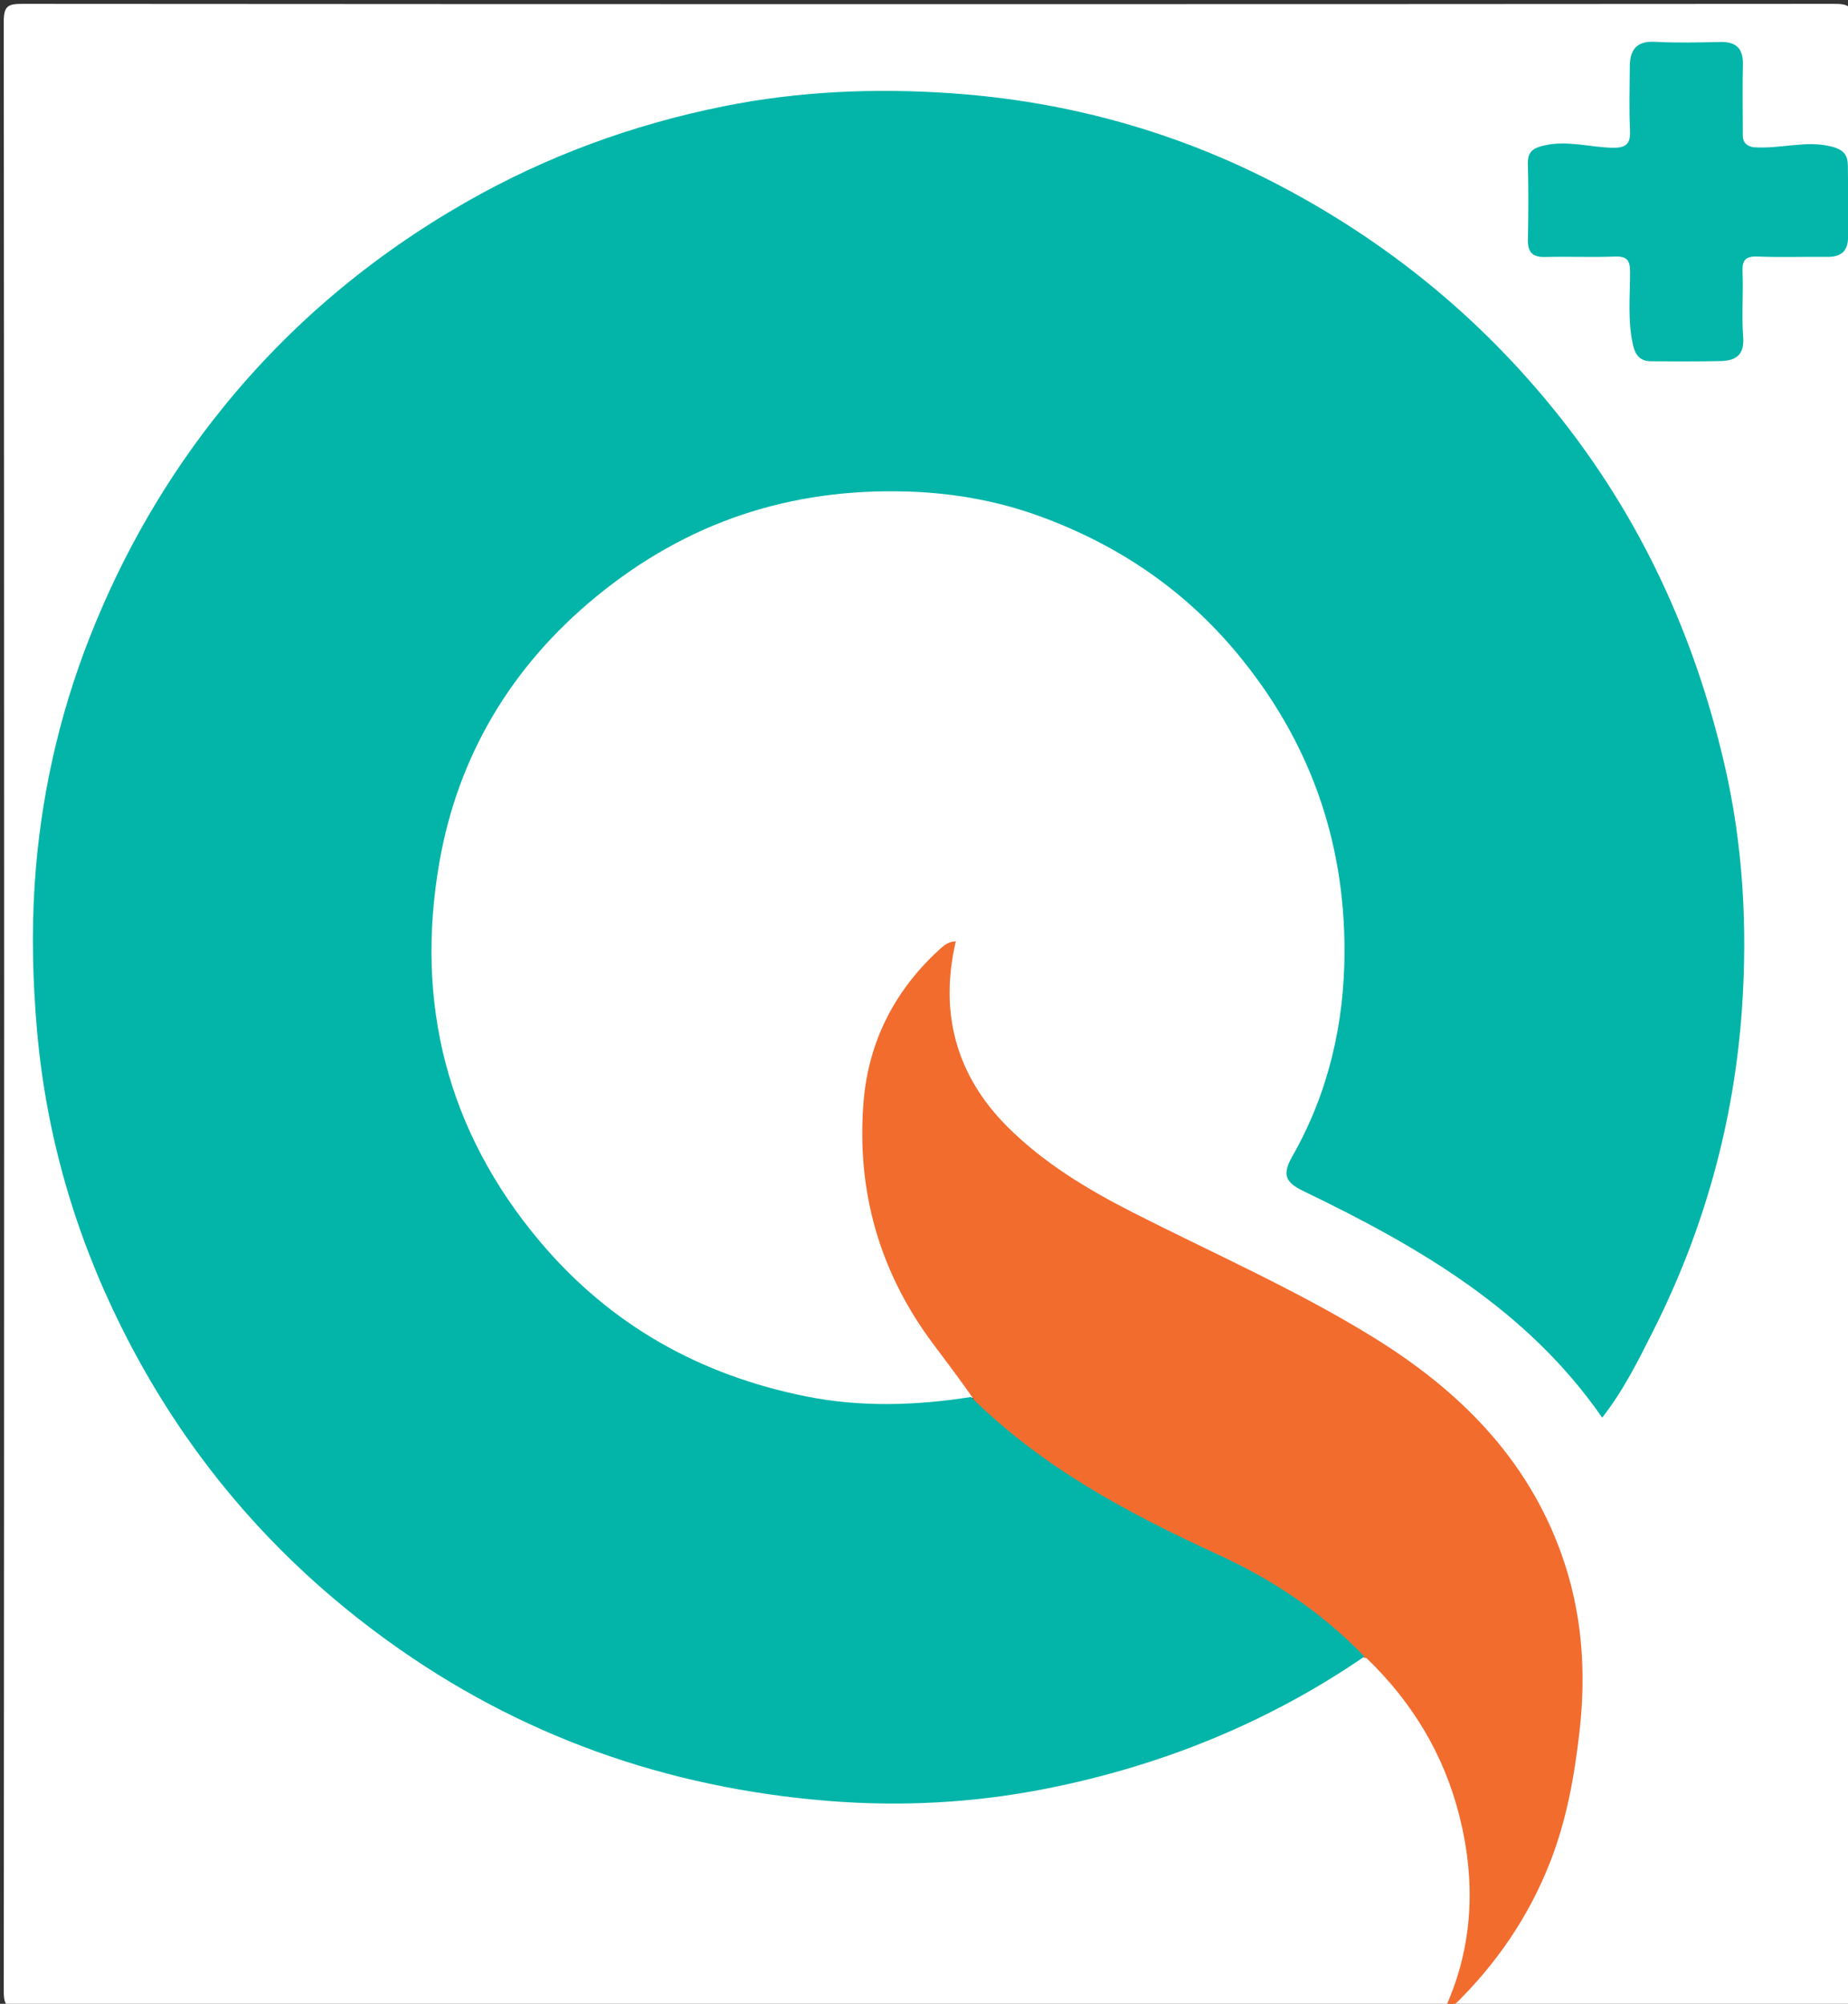
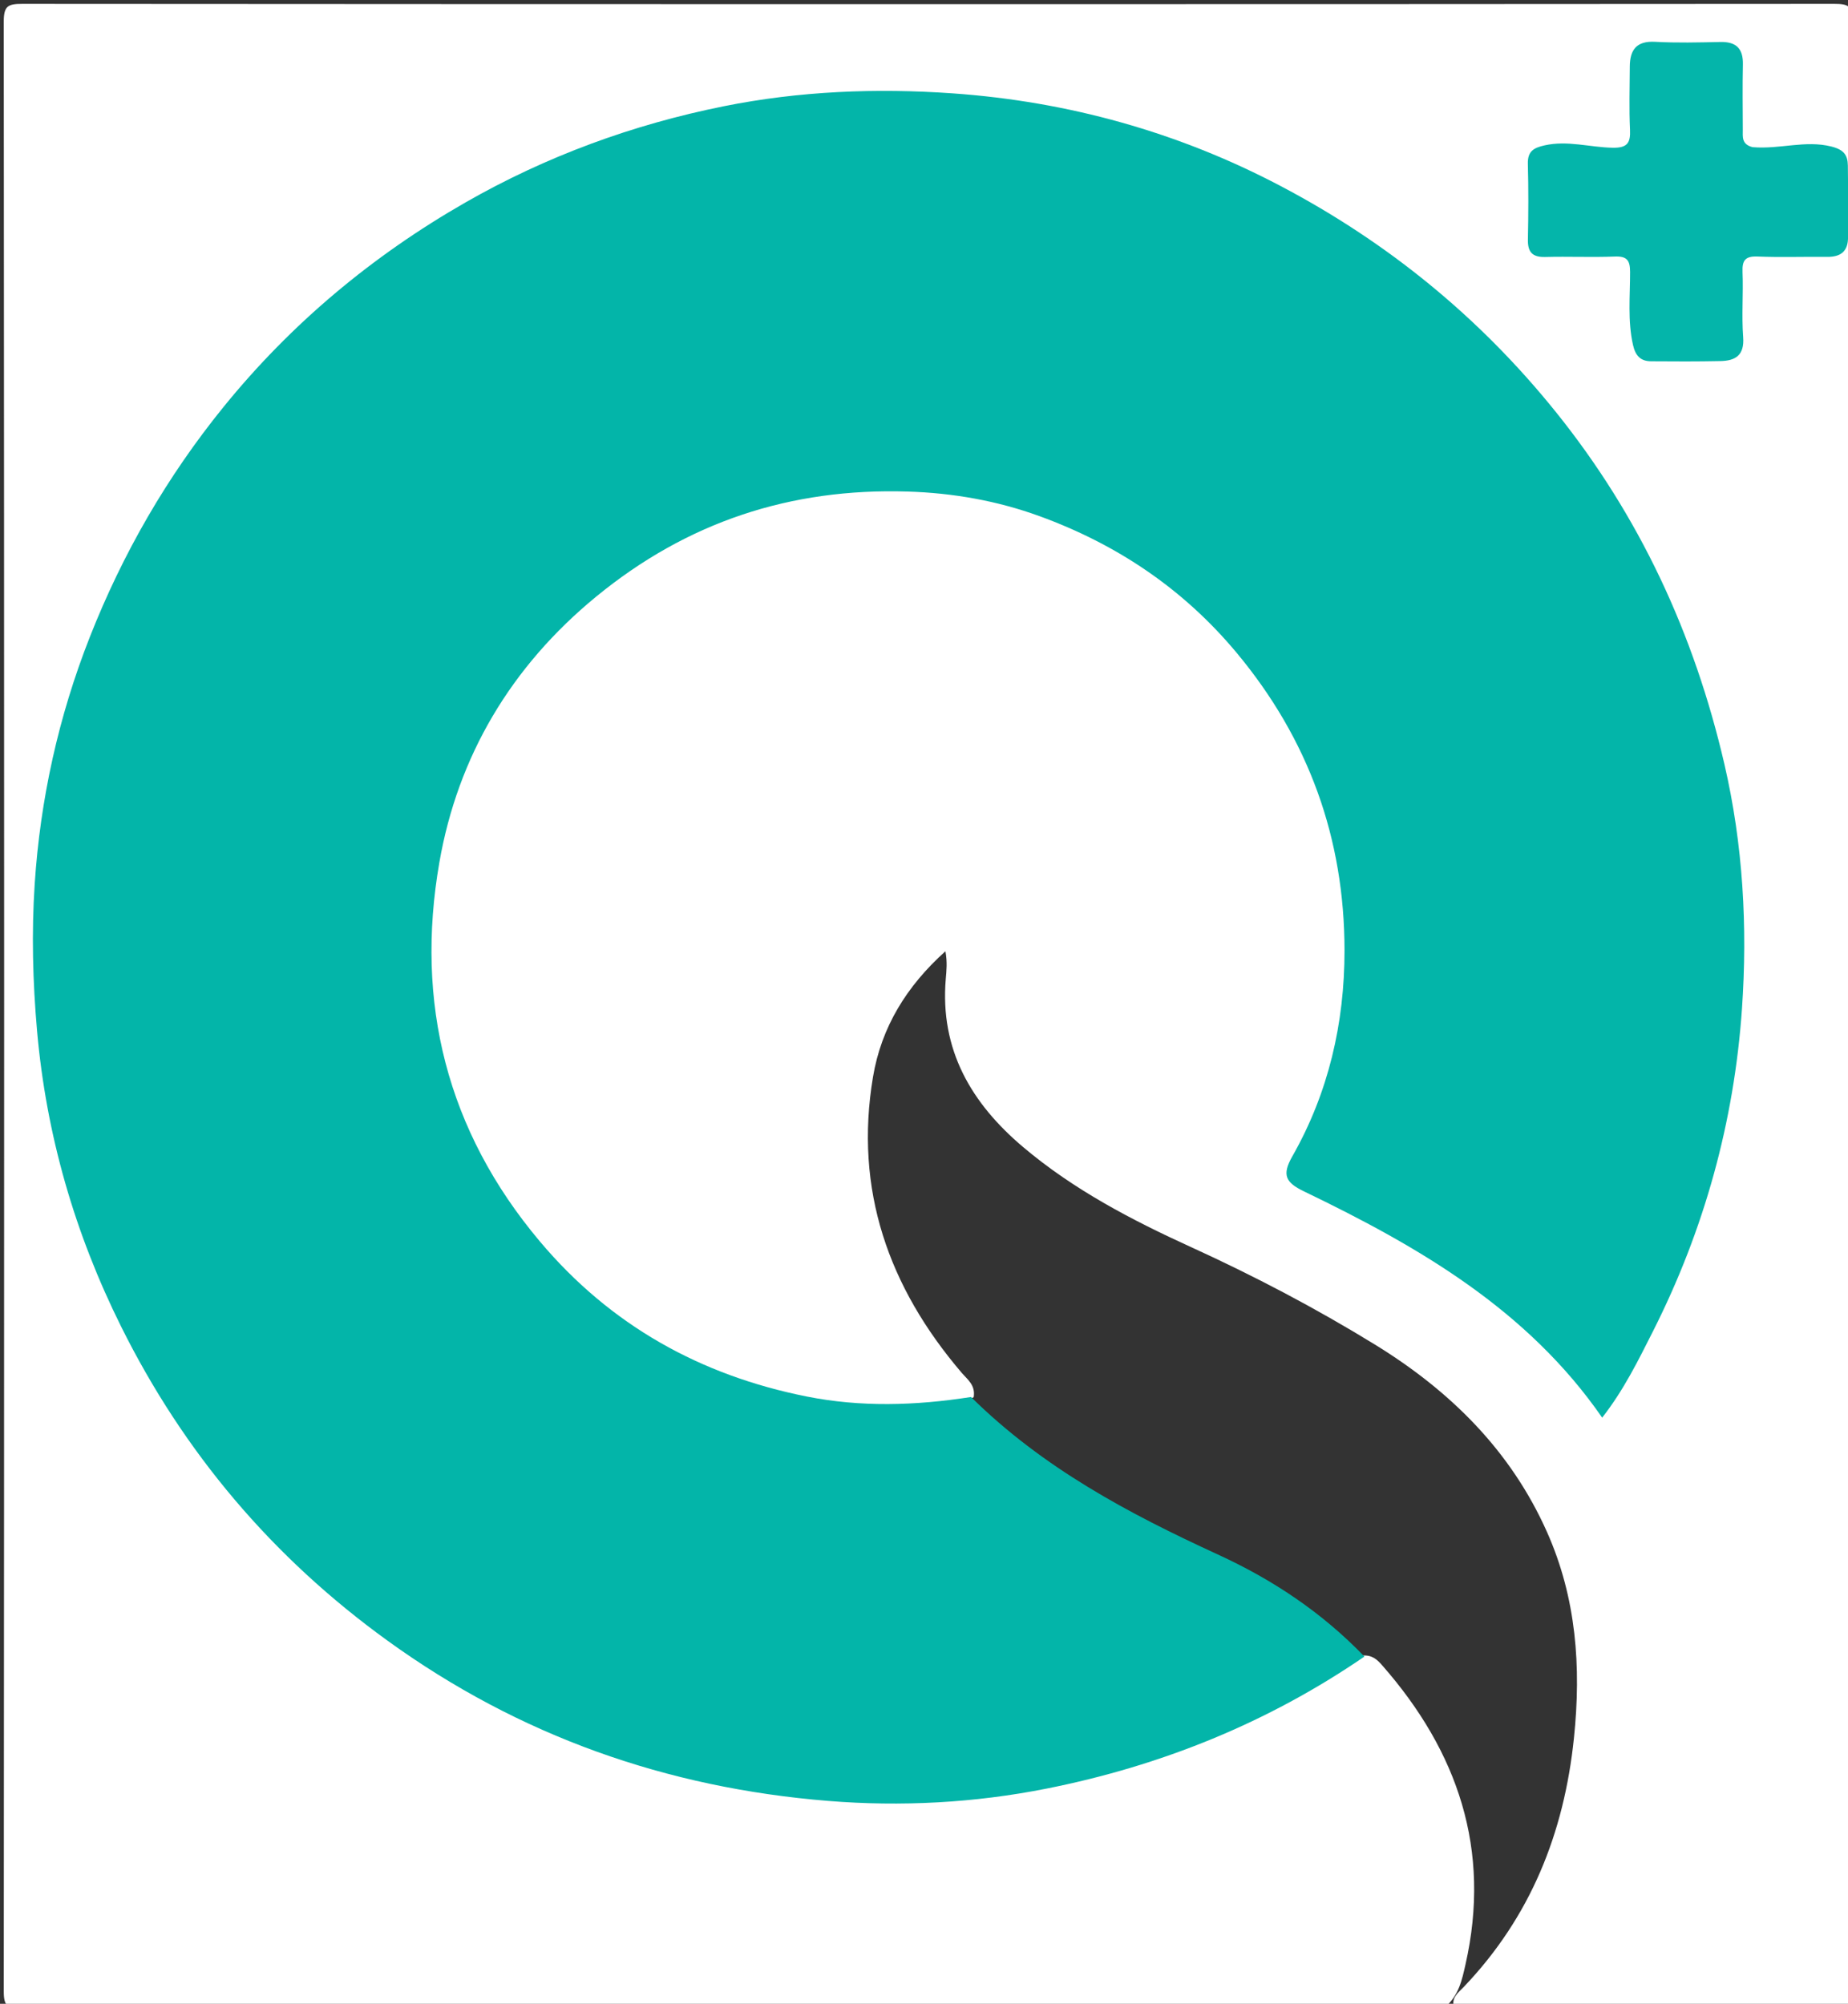
<svg xmlns="http://www.w3.org/2000/svg" version="1.1" id="Layer_1" x="0px" y="0px" width="100%" viewBox="0 0 439 476" enable-background="new 0 0 439 476" xml:space="preserve">
  <rect x="0" y="0" width="439" height="476" fill="#333333" stroke="none" />
  <path fill="#FFFFFF" opacity="1" stroke="none" d=" M343.335,476.768   C230.36,477 117.721,476.983 5.081,477.083   C1.834,477.086 0.893,476.672 0.896,473.083   C1.017,317.12 1.018,161.157 0.892,5.195   C0.889,1.439 1.846,0.913 5.303,0.915   C148.769,1.014 292.235,1.014 435.7,0.914   C439.169,0.912 440.11,1.454 440.107,5.199   C439.982,160.995 439.981,316.791 440.107,472.587   C440.11,476.529 439.007,477.107 435.415,477.089   C405.59,476.932 375.763,477 345.469,477   C344.603,474.627 346.403,473.384 347.725,471.998   C363.549,455.421 371.548,435.525 373.896,412.87   C375.649,395.952 374.472,379.624 367.513,363.97   C358.877,344.542 344.433,330.346 326.596,319.389   C312.536,310.753 297.95,303.097 282.917,296.24   C268.812,289.806 255.066,282.626 243.108,272.536   C230.729,262.092 223.256,249.377 224.672,232.532   C224.835,230.598 225.069,228.604 224.593,225.969   C215.34,234.278 209.366,244.028 207.386,255.821   C202.887,282.618 211.079,305.775 228.45,326.105   C229.824,327.712 231.773,329.021 231.303,331.909   C224.885,335.317 217.998,334.806 211.502,334.783   C199.177,334.74 186.939,333.016 175.226,328.656   C138.16,314.857 113.632,289.125 104.547,250.621   C95.11,210.622 105.412,175.053 134.77,146.162   C155.948,125.322 181.966,115.267 212.109,115.527   C240.753,115.773 265.369,125.719 285.963,144.948   C307.009,164.598 318.558,189.226 320.354,218.221   C321.59,238.168 317.818,257.031 308.547,274.73   C306.624,278.402 307.394,280.383 311.08,282.145   C328.569,290.502 345.257,300.17 360.302,312.528   C366.923,317.966 372.467,324.365 377.849,330.947   C380.782,334.534 380.843,334.583 383.198,330.613   C398.978,304.014 408.971,275.554 411.851,244.582   C415.497,205.38 408.8,168.107 390.97,133.144   C372.564,97.053 345.448,69 310.077,48.942   C283.803,34.043 255.586,25.448 225.604,23.539   C192.578,21.437 160.518,26.217 129.995,39.881   C84.856,60.089 51.313,92.355 29.298,136.464   C18.647,157.806 12.446,180.54 10.149,204.398   C6.431,243.034 12.599,279.919 29.901,314.585   C48.953,352.761 77.354,382.159 115.014,402.665   C140.2,416.379 167.104,424.271 195.435,426.362   C230.037,428.915 263.505,423.332 295.206,408.503   C304.889,403.973 314.055,398.57 323.732,393.267   C326.009,393.127 327.191,394.285 328.312,395.562   C346.341,416.09 354.3,439.435 348.126,466.691   C347.321,470.244 346.596,473.908 343.335,476.768  z" />
-   <path fill="#F26C2E" opacity="1" stroke="none" d=" M231.118,332.115   C227.953,327.575 224.788,323.412 221.656,319.224   C208.959,302.248 203.482,283.069 205.112,262.054   C206.224,247.704 212.354,235.477 223.043,225.671   C224.126,224.678 225.196,223.668 227.061,223.609   C223.092,240.592 227.117,255.488 239.363,267.708   C247.942,276.269 258.322,282.533 269.082,288.007   C288.146,297.706 307.763,306.305 326.04,317.557   C346.447,330.12 362.734,346.213 370.941,369.205   C375.77,382.734 376.864,396.675 375.246,411.086   C374.044,421.793 372.196,432.18 368.297,442.191   C363.182,455.322 355.419,466.68 345.088,476.675   C344.556,477 344.111,477 343.333,477   C350.022,462.241 350.602,446.867 346.671,431.323   C343.02,416.882 335.589,404.436 324.616,393.887   C322.499,393.621 321.3,392.471 320.085,391.308   C310.341,381.989 299.048,375.113 286.79,369.571   C269.429,361.722 252.854,352.472 238.2,340.126   C235.544,337.887 232.765,335.695 231.118,332.115  z" />
  <path fill="#03B5A9" opacity="1" stroke="none" d=" M230.669,331.856   C247.67,348.674 268.123,359.547 289.335,369.285   C302.266,375.221 313.986,382.985 324.129,393.516   C301.144,409.267 275.828,419.476 248.604,424.886   C231.469,428.291 214,429.21 196.694,427.807   C158.442,424.706 123.404,412.425 92.021,389.717   C64.708,369.954 43.668,345.094 28.756,315.094   C17.775,293.003 10.988,269.637 8.801,244.864   C7.773,233.212 7.486,221.562 8.238,210.045   C9.553,189.903 13.89,170.236 21.333,151.331   C29.142,131.494 39.686,113.218 53.067,96.712   C69.112,76.92 88.415,60.783 110.554,48.103   C129.75,37.108 150.3,29.593 171.922,25.243   C189.854,21.635 208.151,20.898 226.312,22.177   C253.682,24.104 279.845,31.364 304.183,44.17   C329.546,57.517 351.343,75.23 369.465,97.702   C389.52,122.571 402.461,150.61 409.629,181.485   C414.07,200.615 415.161,220.156 413.811,239.634   C411.951,266.454 404.862,292.1 392.719,316.153   C389.198,323.127 385.72,330.233 380.604,336.76   C362.822,311.059 336.937,296.106 309.733,282.996   C305.37,280.893 304.49,279.097 306.993,274.699   C315.594,259.589 319.401,243.039 319.395,225.793   C319.386,199.194 310.885,175.58 293.706,154.997   C281.024,139.801 265.235,129.271 246.915,122.603   C236.93,118.969 226.446,117.104 215.622,116.769   C187.747,115.904 163.193,124.022 141.599,141.749   C121.424,158.31 108.766,179.629 104.374,204.864   C98.591,238.09 106.077,268.572 128.255,294.913   C145.043,314.853 166.43,326.721 191.649,331.745   C204.376,334.28 217.36,333.945 230.669,331.856  z" />
  <path fill="#04B5AA" opacity="1" stroke="none" d=" M416.329,34.958   C422.855,35.503 428.816,33.246 435.038,34.805   C438.025,35.554 438.926,36.844 438.968,39.324   C439.063,44.988 438.978,50.655 439.009,56.321   C439.028,59.71 437.283,61.058 434.03,61.021   C428.532,60.957 423.026,61.161 417.535,60.939   C414.634,60.822 413.832,61.798 413.945,64.602   C414.154,69.76 413.707,74.954 414.096,80.091   C414.421,84.382 412.287,85.698 408.707,85.773   C403.211,85.889 397.71,85.866 392.212,85.823   C389.71,85.804 388.499,84.49 387.926,81.947   C386.627,76.18 387.24,70.376 387.232,64.596   C387.228,61.784 386.451,60.829 383.575,60.942   C378.084,61.157 372.576,60.899 367.081,61.045   C364.041,61.125 362.901,59.905 362.959,56.919   C363.077,50.922 363.111,44.919 362.948,38.924   C362.868,35.958 364.297,35.123 366.907,34.535   C372.401,33.297 377.722,35.009 383.128,35.096   C386.535,35.152 387.364,33.99 387.215,30.822   C386.98,25.834 387.138,20.826 387.165,15.827   C387.187,11.866 388.727,9.686 393.179,9.931   C398.329,10.215 403.509,10.083 408.672,9.972   C412.453,9.892 414.118,11.543 414.033,15.333   C413.917,20.497 413.993,25.664 414.01,30.83   C414.016,32.459 413.667,34.284 416.329,34.958  z" />
</svg>